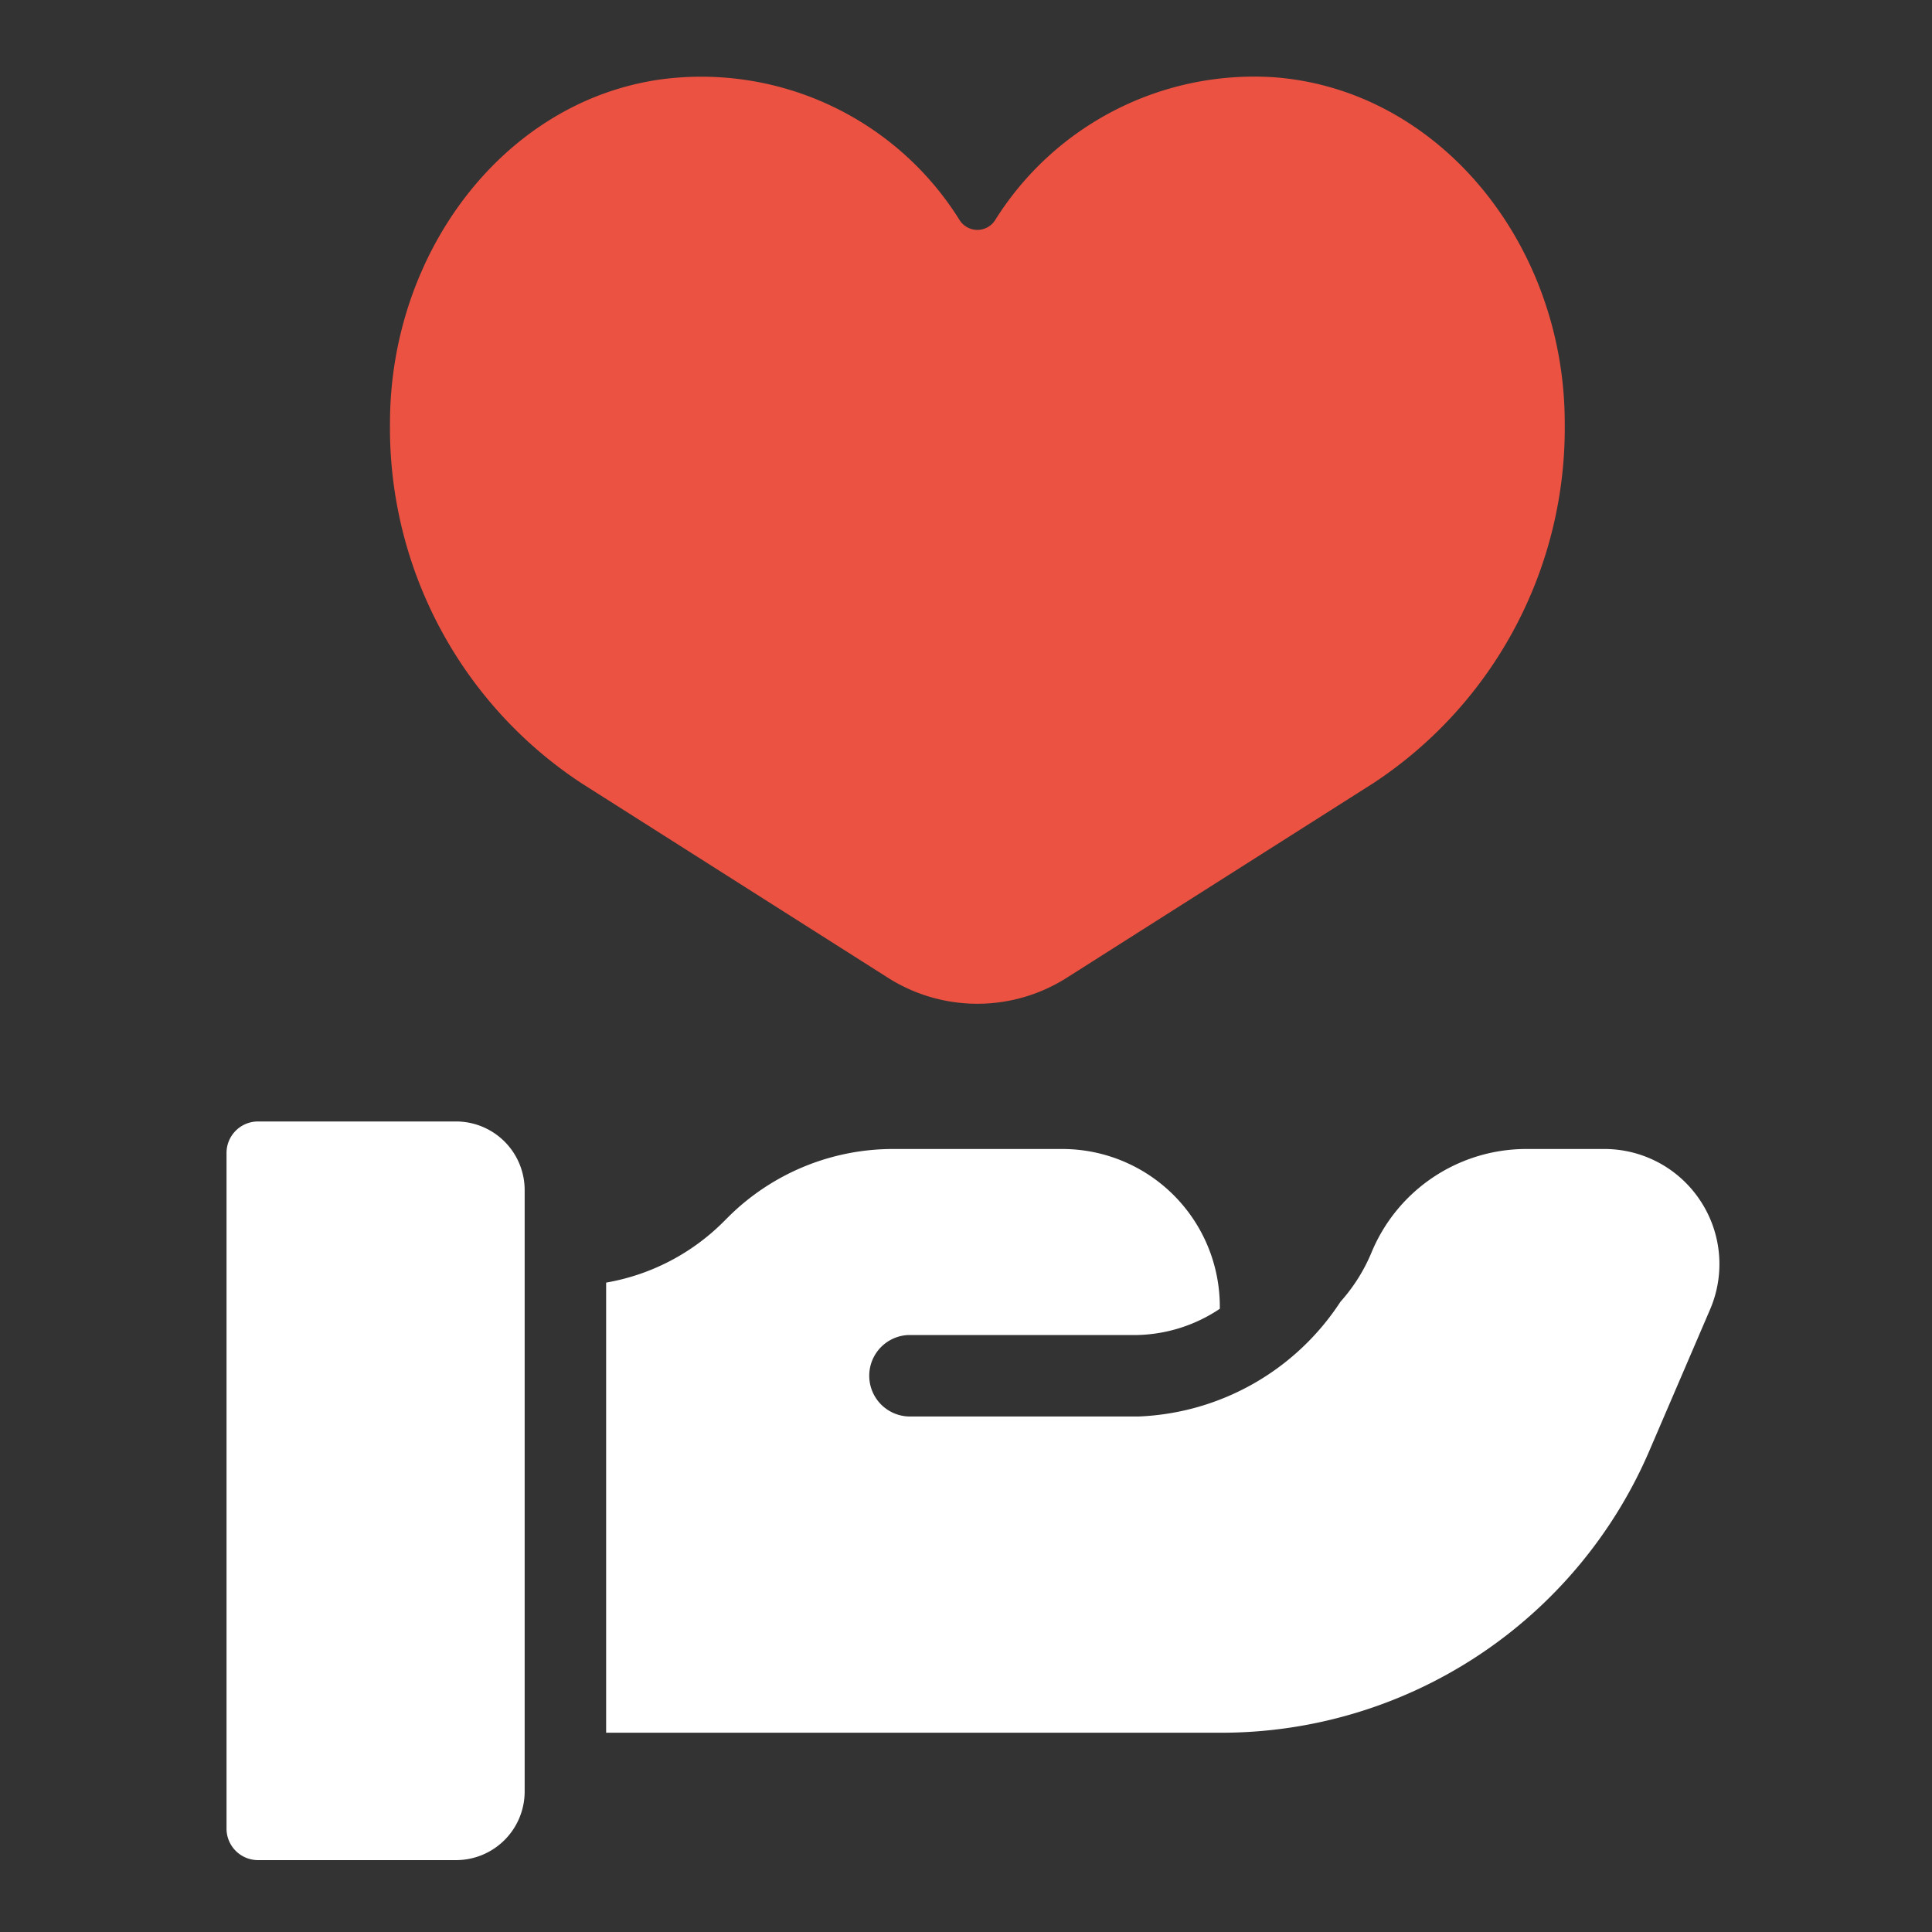
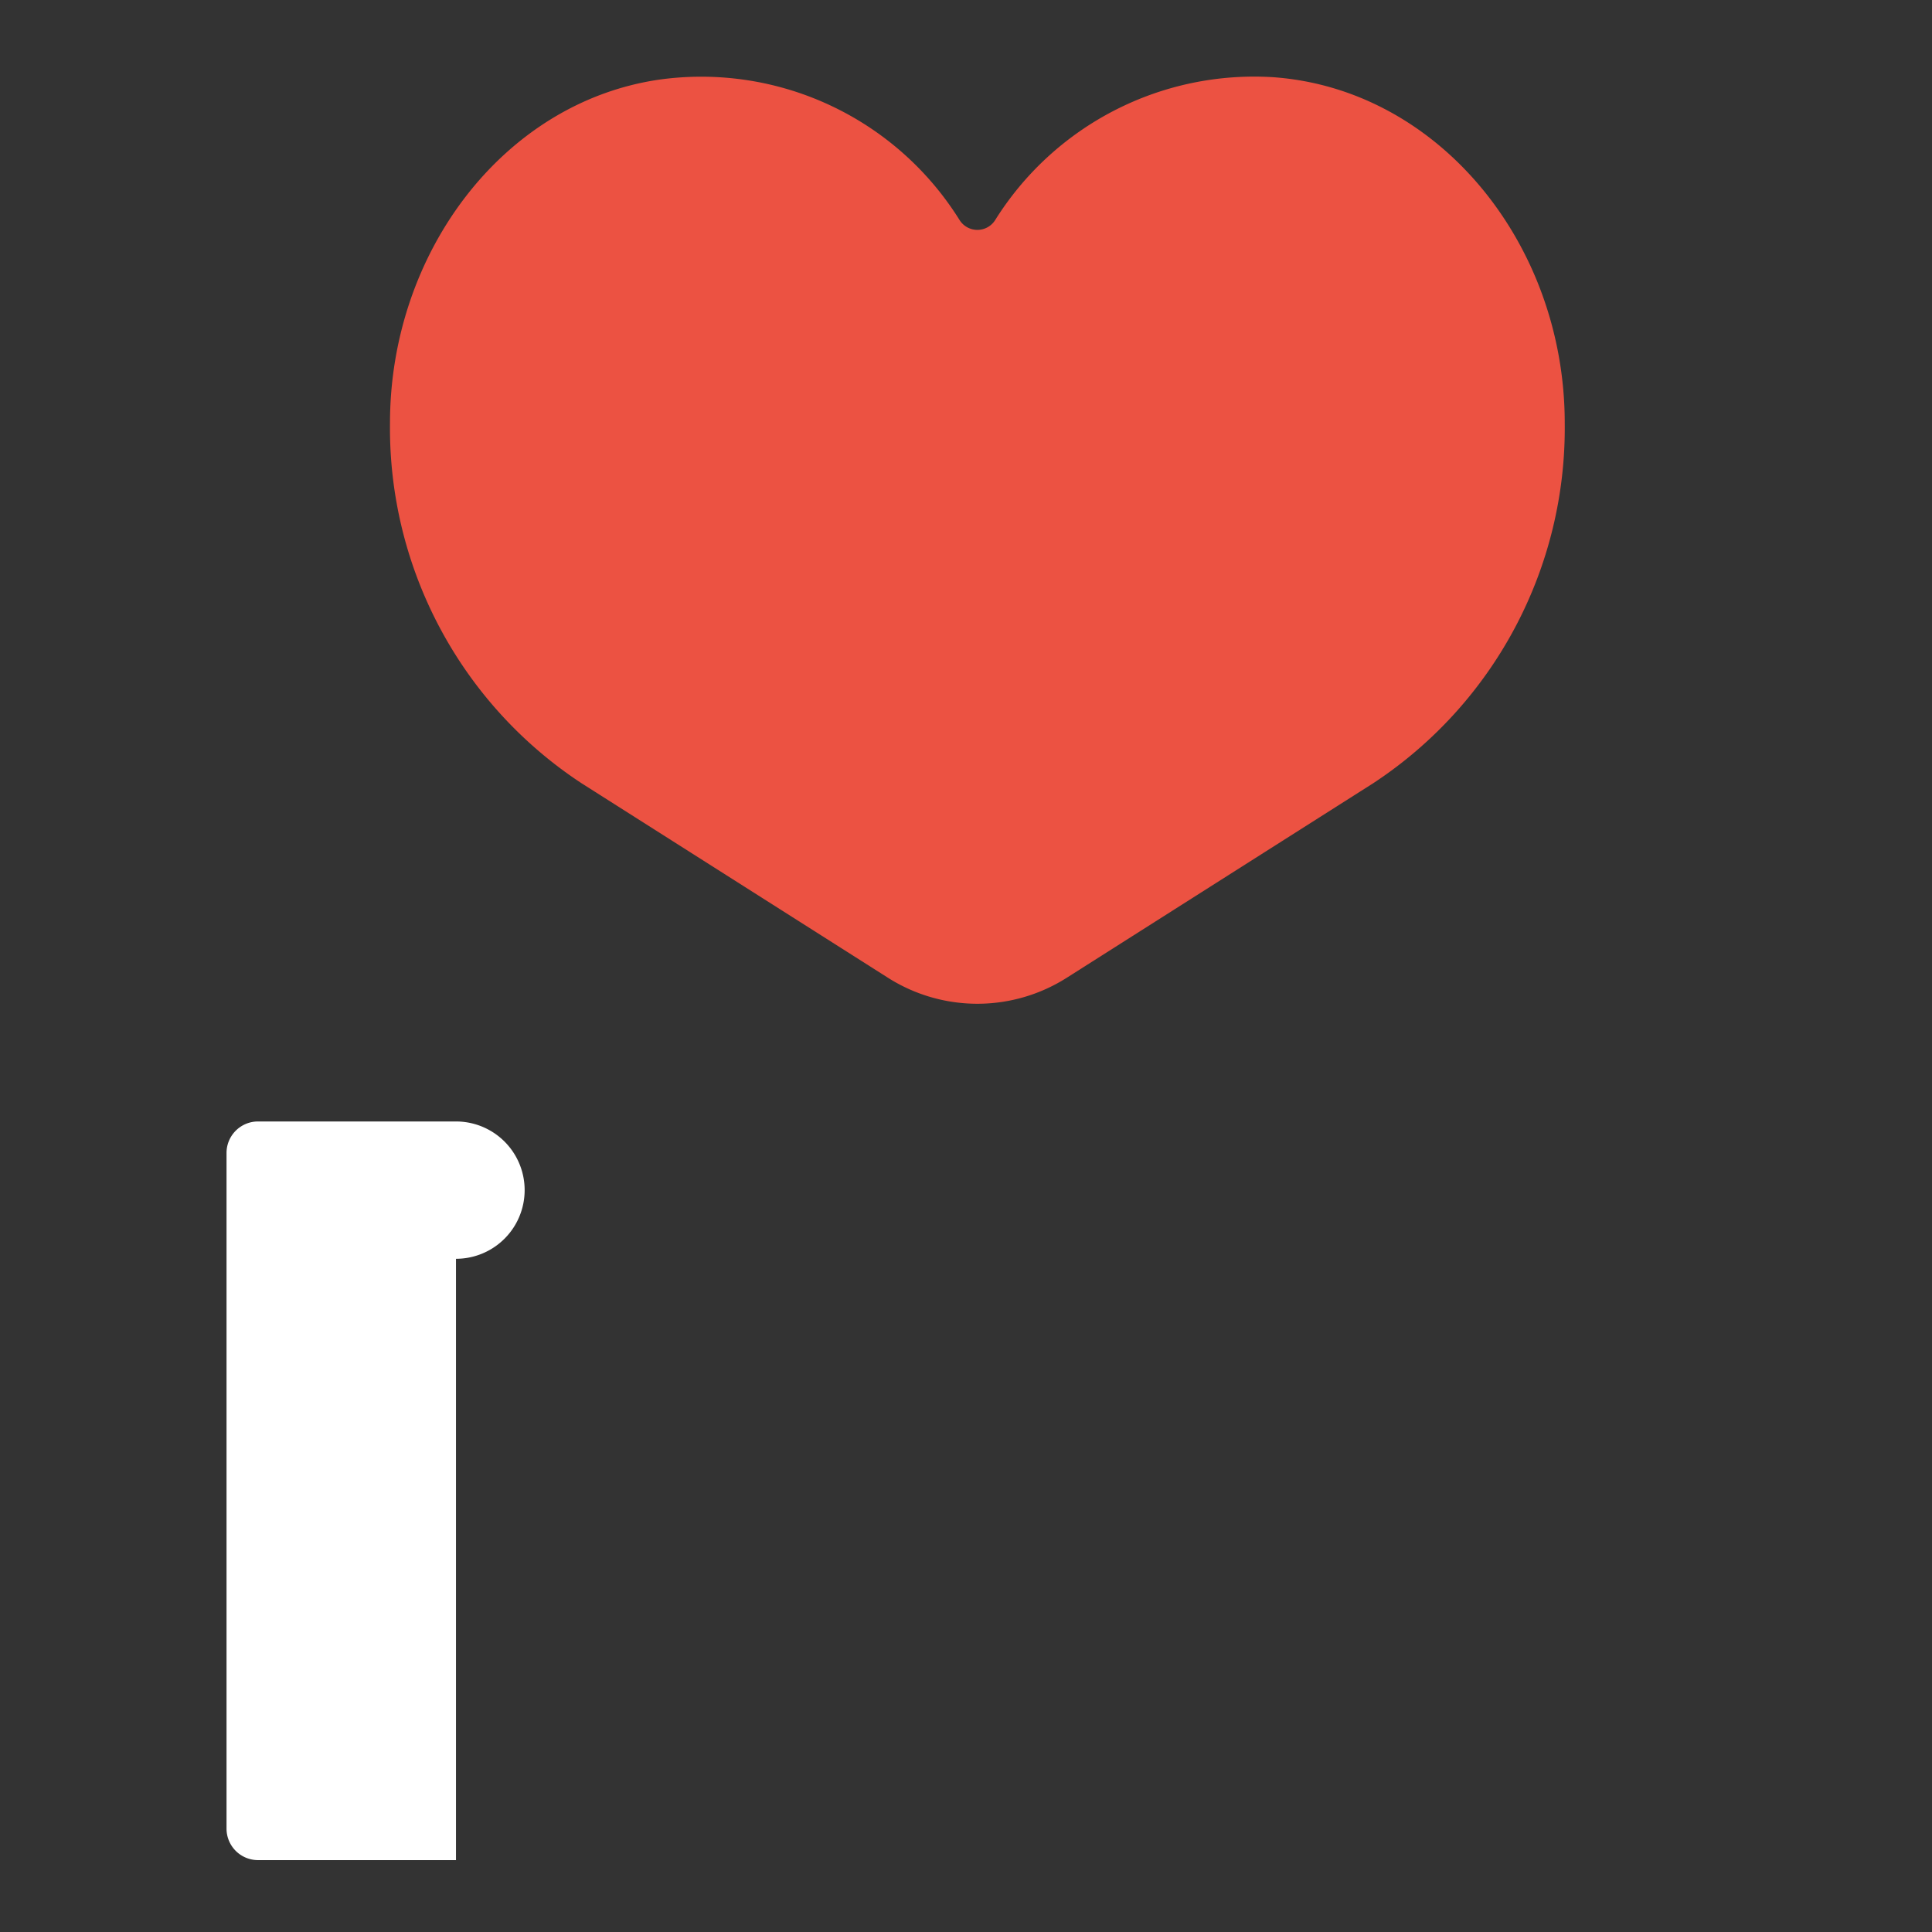
<svg xmlns="http://www.w3.org/2000/svg" viewBox="0 0 64 64">
  <rect x="0" y="0" width="64" height="64" fill="#333333" stroke="none" />
  <g id="Customer_caring">
    <path fill="#ec5242" d="M35.364,32.373l10.133-6.432a14.084,14.084,0,0,0,6.337-11.927h0c0-5.918-4.164-11.066-9.663-11.457a10.12,10.12,0,0,0-9.197,4.721.697.697,0,0,1-1.194,0,10.083,10.083,0,0,0-9.945-4.64c-5.182.757-8.916,5.76-8.916,11.376h0a14.084,14.084,0,0,0,6.337,11.927l10.133,6.432A5.524,5.524,0,0,0,35.364,32.373Z" />
-     <path fill="#ffff" d="M15.105,37.15H8.547a1.043,1.043,0,0,0-1.043,1.043V60.575a1.044,1.044,0,0,0,1.043,1.044h6.558A2.274,2.274,0,0,0,17.38,59.344v-19.92A2.274,2.274,0,0,0,15.105,37.15Z" />
-     <path fill="#ffff" d="M56.328,39.778a3.804,3.804,0,0,0-3.185-1.716h-2.57a5.55,5.55,0,0,0-5.146,3.442,5.761,5.761,0,0,1-1.024,1.62A8.378,8.378,0,0,1,37.72,46.923H30.108a1.35,1.35,0,0,1,0-2.699h7.576a5.104,5.104,0,0,0,2.724-.869l0-.054A5.22,5.22,0,0,0,35.19,38.062h-5.586a7.738,7.738,0,0,0-5.496,2.27l-.143.143a7.248,7.248,0,0,1-3.886,2.013v14.911H40.45A15.431,15.431,0,0,0,54.64,48.052l2.007-4.671A3.803,3.803,0,0,0,56.328,39.778Z" />
+     <path fill="#ffff" d="M15.105,37.15H8.547a1.043,1.043,0,0,0-1.043,1.043V60.575a1.044,1.044,0,0,0,1.043,1.044h6.558v-19.92A2.274,2.274,0,0,0,15.105,37.15Z" />
  </g>
</svg>